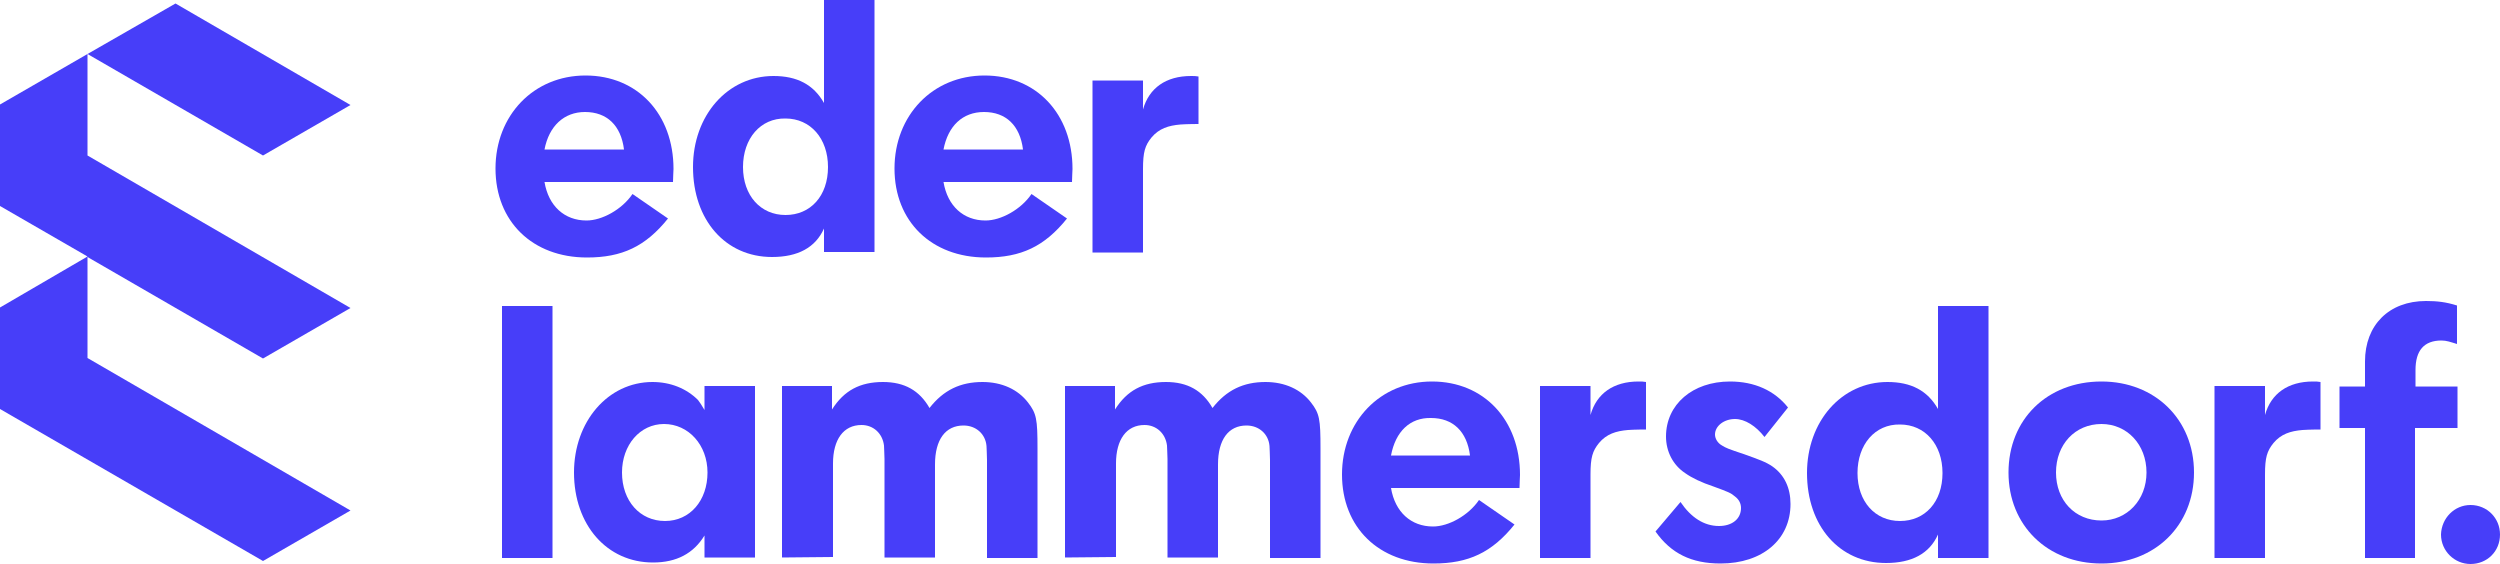
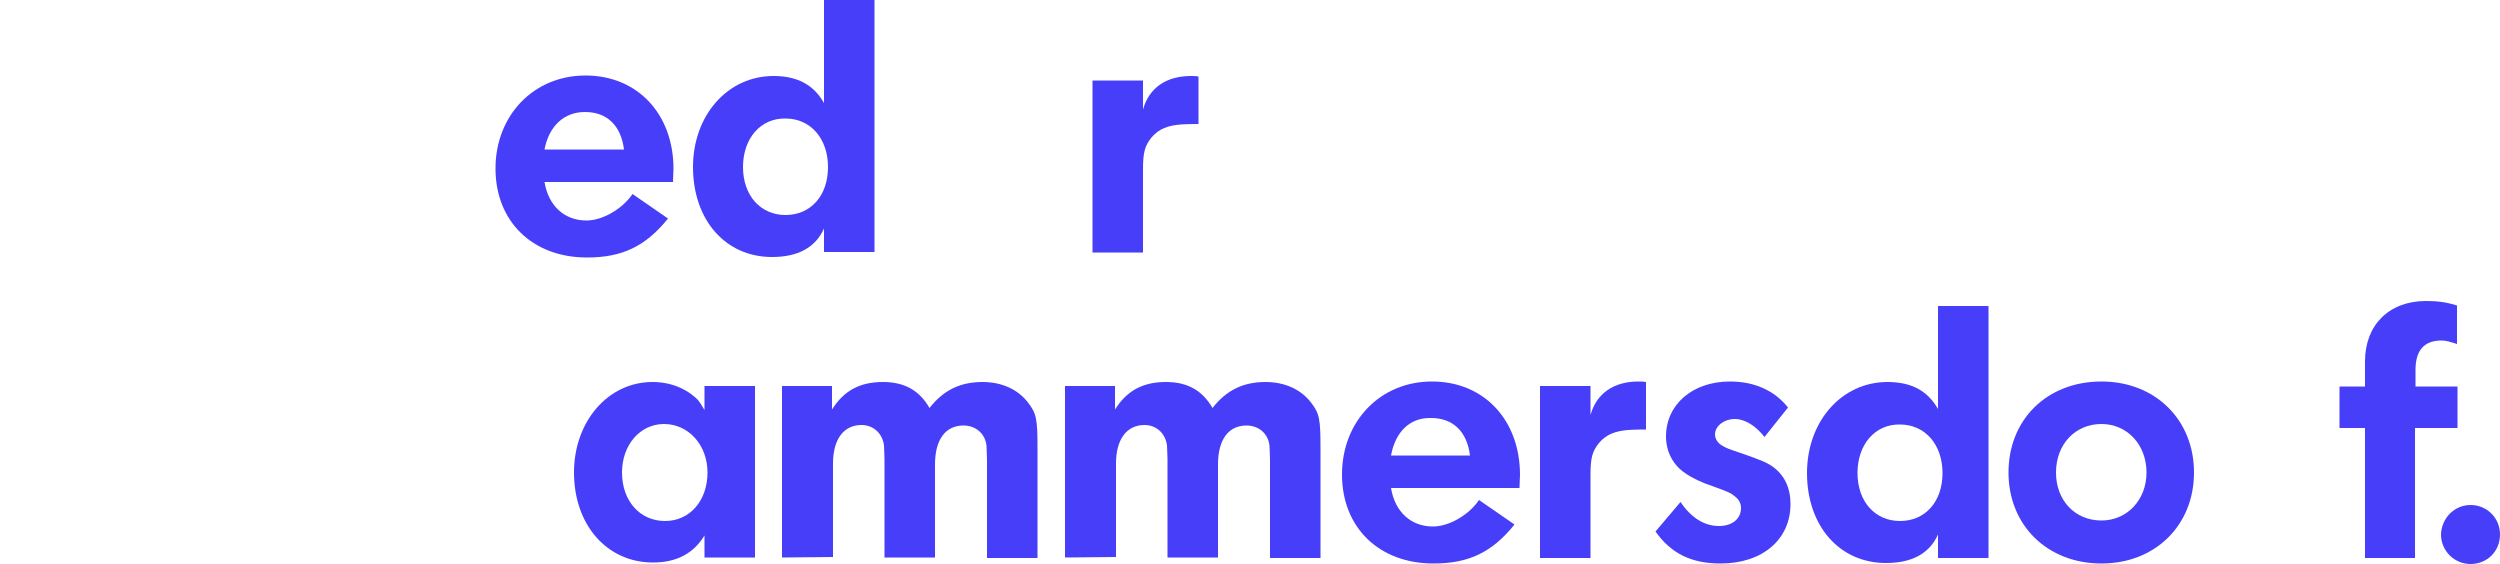
<svg xmlns="http://www.w3.org/2000/svg" version="1.1" id="Ebene_1" x="0px" y="0px" viewBox="0 0 500 112.8" style="enable-background:new 0 0 500 112.8;" xml:space="preserve">
  <defs>
    <style type="text/css">
   
    .fil1 {fill:none}
    .fil0 {fill:#473ef9;fill-rule:nonzero}
   
  </style>
  </defs>
  <g>
    <g>
-       <rect class="fil0" x="100.4" y="61.2" width="10.1" height="50.4" />
      <g>
        <path class="fil0" d="M124.4,94.5c0,5.7,3.6,9.7,8.6,9.7s8.5-4.1,8.5-9.7c0-5.5-3.8-9.7-8.7-9.7C128,84.8,124.4,89,124.4,94.5 M140.9,77.2H151     v34.3h-10.1v-4.4c-2.2,3.6-5.6,5.4-10.3,5.4c-9.2,0-15.8-7.5-15.8-18c0-10.2,6.8-18.1,15.7-18.1c3.6,0,6.8,1.3,9.1,3.6     c0.4,0.5,0.7,1,1.3,2V77.2z" />
        <path class="fil0" d="M156.4,111.5V77.2h10v4.7c2.4-3.8,5.6-5.5,10.2-5.5c4.3,0,7.3,1.7,9.3,5.2c2.8-3.6,6.2-5.2,10.6-5.2     c3.9,0,7.1,1.5,9.1,4.1c1.7,2.2,1.9,3.3,1.9,9.2v21.9h-10.1V92c0-1.3-0.1-2.2-0.1-2.8c-0.2-2.4-2.1-4.1-4.6-4.1     c-3.6,0-5.7,2.8-5.7,7.8v18.6h-10.1V91.8c0-1.1-0.1-2-0.1-2.7c-0.3-2.4-2.1-4.1-4.5-4.1c-3.6,0-5.7,2.9-5.7,7.7v18.7L156.4,111.5     L156.4,111.5z" />
        <path class="fil0" d="M213,111.5V77.2h10v4.7c2.4-3.8,5.6-5.5,10.2-5.5c4.3,0,7.3,1.7,9.3,5.2c2.8-3.6,6.2-5.2,10.6-5.2c3.9,0,7.1,1.5,9.1,4.1     c1.7,2.2,1.9,3.3,1.9,9.2v21.9H254V92c0-1.3-0.1-2.2-0.1-2.8c-0.2-2.4-2.1-4.1-4.6-4.1c-3.6,0-5.7,2.8-5.7,7.8v18.6h-10.1V91.8     c0-1.1-0.1-2-0.1-2.7c-0.3-2.4-2.1-4.1-4.5-4.1c-3.6,0-5.7,2.9-5.7,7.7v18.7L213,111.5L213,111.5z" />
        <path class="fil0" d="M278.2,91.1H294c-0.6-4.8-3.4-7.5-7.8-7.5C282,83.5,279.1,86.3,278.2,91.1 M278.2,97.6c0.8,4.8,4,7.7,8.4,7.7     c3.1,0,7.1-2.2,9.2-5.3l7.1,4.9c-4.5,5.6-9.2,7.8-16.2,7.8c-10.9,0-18.3-7.2-18.3-17.8s7.6-18.6,18-18.6S304,84,304,95     c0,0.6-0.1,1.5-0.1,2.6H278.2z" />
        <path class="fil0" d="M336.1,100.4c2.1,3.1,4.7,4.8,7.7,4.8c2.6,0,4.4-1.4,4.4-3.6c0-0.9-0.4-1.7-1.2-2.3c-0.8-0.7-1.3-0.9-4.3-2     c-2.4-0.8-4.3-1.7-5.7-2.7c-2.4-1.6-3.8-4.3-3.8-7.3c0-6.4,5.3-11,12.8-11c4.9,0,8.9,1.8,11.6,5.2l-4.7,5.9     c-1.7-2.2-3.9-3.6-5.9-3.6c-2.2,0-4,1.4-4,3.1c0,0.8,0.5,1.7,1.4,2.2c0.8,0.5,1.3,0.7,4.3,1.7c3.1,1.1,4.5,1.6,5.8,2.5     c2.4,1.7,3.6,4.3,3.6,7.5c0,7.1-5.6,11.9-14,11.9c-5.8,0-9.9-2-13-6.4L336.1,100.4z" />
        <path class="fil0" d="M371.5,94.6c0,5.7,3.5,9.6,8.5,9.6s8.5-3.8,8.5-9.6c0-5.7-3.5-9.7-8.5-9.7C375,84.8,371.5,88.9,371.5,94.6 M387.6,61.2     h10.1v50.4h-10.1v-4.7c-1.7,3.8-5.2,5.7-10.4,5.7c-9.3,0-15.8-7.4-15.8-18c0-10.3,6.9-18.2,16.1-18.2c4.7,0,8,1.7,10.1,5.4     L387.6,61.2L387.6,61.2z" />
        <path class="fil0" d="M411.2,94.5c0,5.6,3.8,9.6,9.1,9.6c5.1,0,9-4.1,9-9.6c0-5.6-3.9-9.7-9-9.7C415,84.8,411.2,88.9,411.2,94.5 M420.3,76.3     c10.7,0,18.5,7.6,18.5,18.2s-7.8,18.2-18.5,18.2c-10.8,0-18.6-7.6-18.6-18.2S409.4,76.3,420.3,76.3" />
        <path class="fil0" d="M467.9,85.6v-8.3h5.1v-5c0-7.3,4.8-12.1,12.2-12.1c2.2,0,4,0.2,6.2,0.9v7.7c-1.3-0.4-2.1-0.7-3.1-0.7     c-3.5,0-5.2,2-5.2,5.9v3.3h8.4v8.3H483v26h-10v-26C473,85.6,467.9,85.6,467.9,85.6z" />
        <path class="fil0" d="M494.1,101c3.3,0,5.9,2.6,5.9,5.9c0,3.4-2.6,5.9-5.9,5.9c-3.2,0-5.9-2.6-5.9-5.9C488.3,103.6,490.9,101,494.1,101" />
        <path class="fil0" d="M308,111.5V77.2h10.1V83c1.2-4.3,4.6-6.7,9.6-6.7c0.6,0,1,0,1.5,0.1v9.5c0,0-2.3,0-3.6,0.1c-2.4,0.2-4.3,0.8-5.8,2.6     c-1.3,1.6-1.7,2.9-1.7,6.3v16.7H308V111.5z" />
-         <path class="fil0" d="M442.9,111.5V77.2H453V83c1.2-4.3,4.6-6.7,9.6-6.7c0.6,0,1,0,1.5,0.1v9.5c0,0-2.3,0-3.6,0.1c-2.4,0.2-4.3,0.8-5.8,2.6     c-1.3,1.6-1.7,2.9-1.7,6.3v16.7h-10.1V111.5z" />
        <path class="fil0" d="M108.9,29.9h15.9c-0.6-4.8-3.4-7.5-7.8-7.5C112.8,22.4,109.8,25.2,108.9,29.9 M108.9,36.4c0.8,4.8,4,7.7,8.4,7.7     c3.1,0,7.1-2.2,9.2-5.3l7.1,4.9c-4.5,5.6-9.2,7.8-16.2,7.8c-10.9,0-18.3-7.2-18.3-17.8s7.6-18.6,18-18.6s17.6,7.7,17.6,18.7     c0,0.6-0.1,1.5-0.1,2.6H108.9z" />
        <path class="fil0" d="M148.6,33.4c0,5.7,3.5,9.6,8.5,9.6s8.5-3.8,8.5-9.6c0-5.7-3.5-9.7-8.5-9.7C152.1,23.6,148.6,27.7,148.6,33.4 M164.8,0     h10.1v50.4h-10.1v-4.7c-1.7,3.8-5.2,5.7-10.4,5.7c-9.3,0-15.8-7.4-15.8-18c0-10.3,6.9-18.2,16.1-18.2c4.7,0,8,1.7,10.1,5.4     L164.8,0L164.8,0z" />
-         <path class="fil0" d="M188.7,29.9h15.9c-0.6-4.8-3.4-7.5-7.8-7.5C192.5,22.4,189.6,25.2,188.7,29.9 M188.7,36.4c0.8,4.8,4,7.7,8.4,7.7     c3.1,0,7.1-2.2,9.2-5.3l7.1,4.9c-4.5,5.6-9.2,7.8-16.2,7.8c-10.9,0-18.3-7.2-18.3-17.8s7.6-18.6,18-18.6s17.6,7.7,17.6,18.7     c0,0.6-0.1,1.5-0.1,2.6H188.7z" />
        <path class="fil0" d="M218.5,50.4V16.1h10.1v5.8c1.2-4.3,4.6-6.7,9.6-6.7c0.6,0,1,0,1.5,0.1v9.5c0,0-2.3,0-3.6,0.1c-2.4,0.2-4.3,0.8-5.8,2.6     c-1.3,1.6-1.7,2.9-1.7,6.3v16.7h-10.1V50.4z" />
      </g>
    </g>
-     <path class="fil0" d="M0,20.9v20.3l17.5,10.1L0,61.5v20.3l52.6,30.4l17.5-10.1L17.5,71.6V51.4l35.1,20.3l17.5-10.1L17.5,31.1V10.8L0,20.9z    M17.5,10.8L17.5,10.8L17.5,10.8z M17.5,10.8l35.1,20.3L70.1,21l-35-20.3L17.5,10.8z" />
  </g>
</svg>